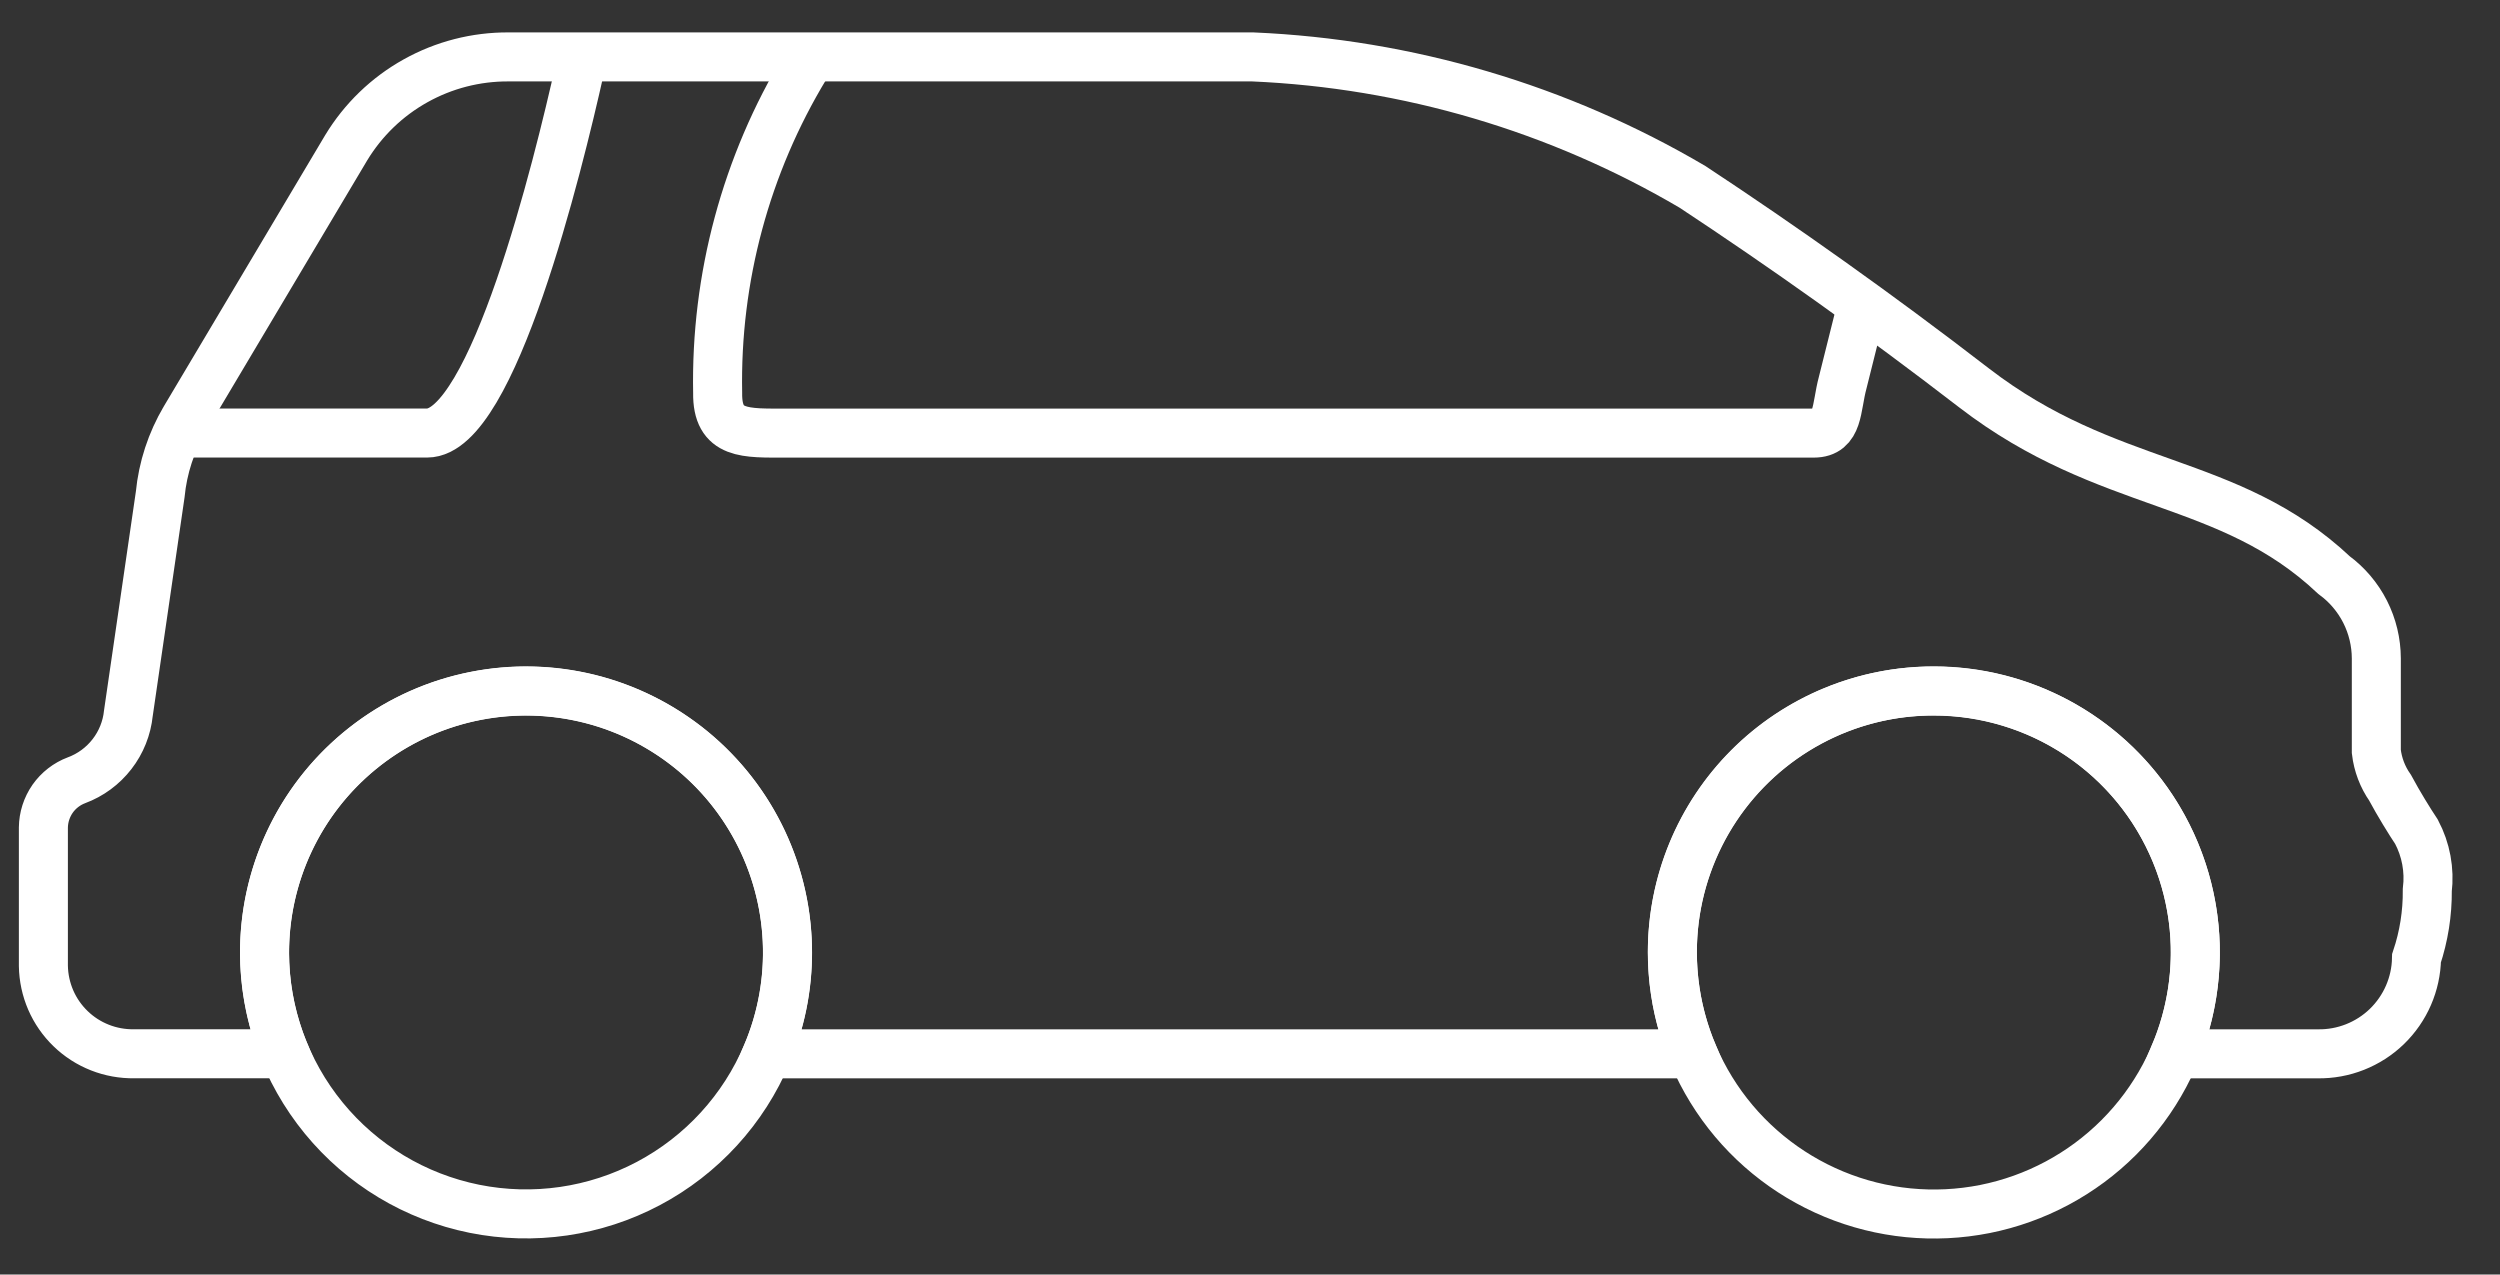
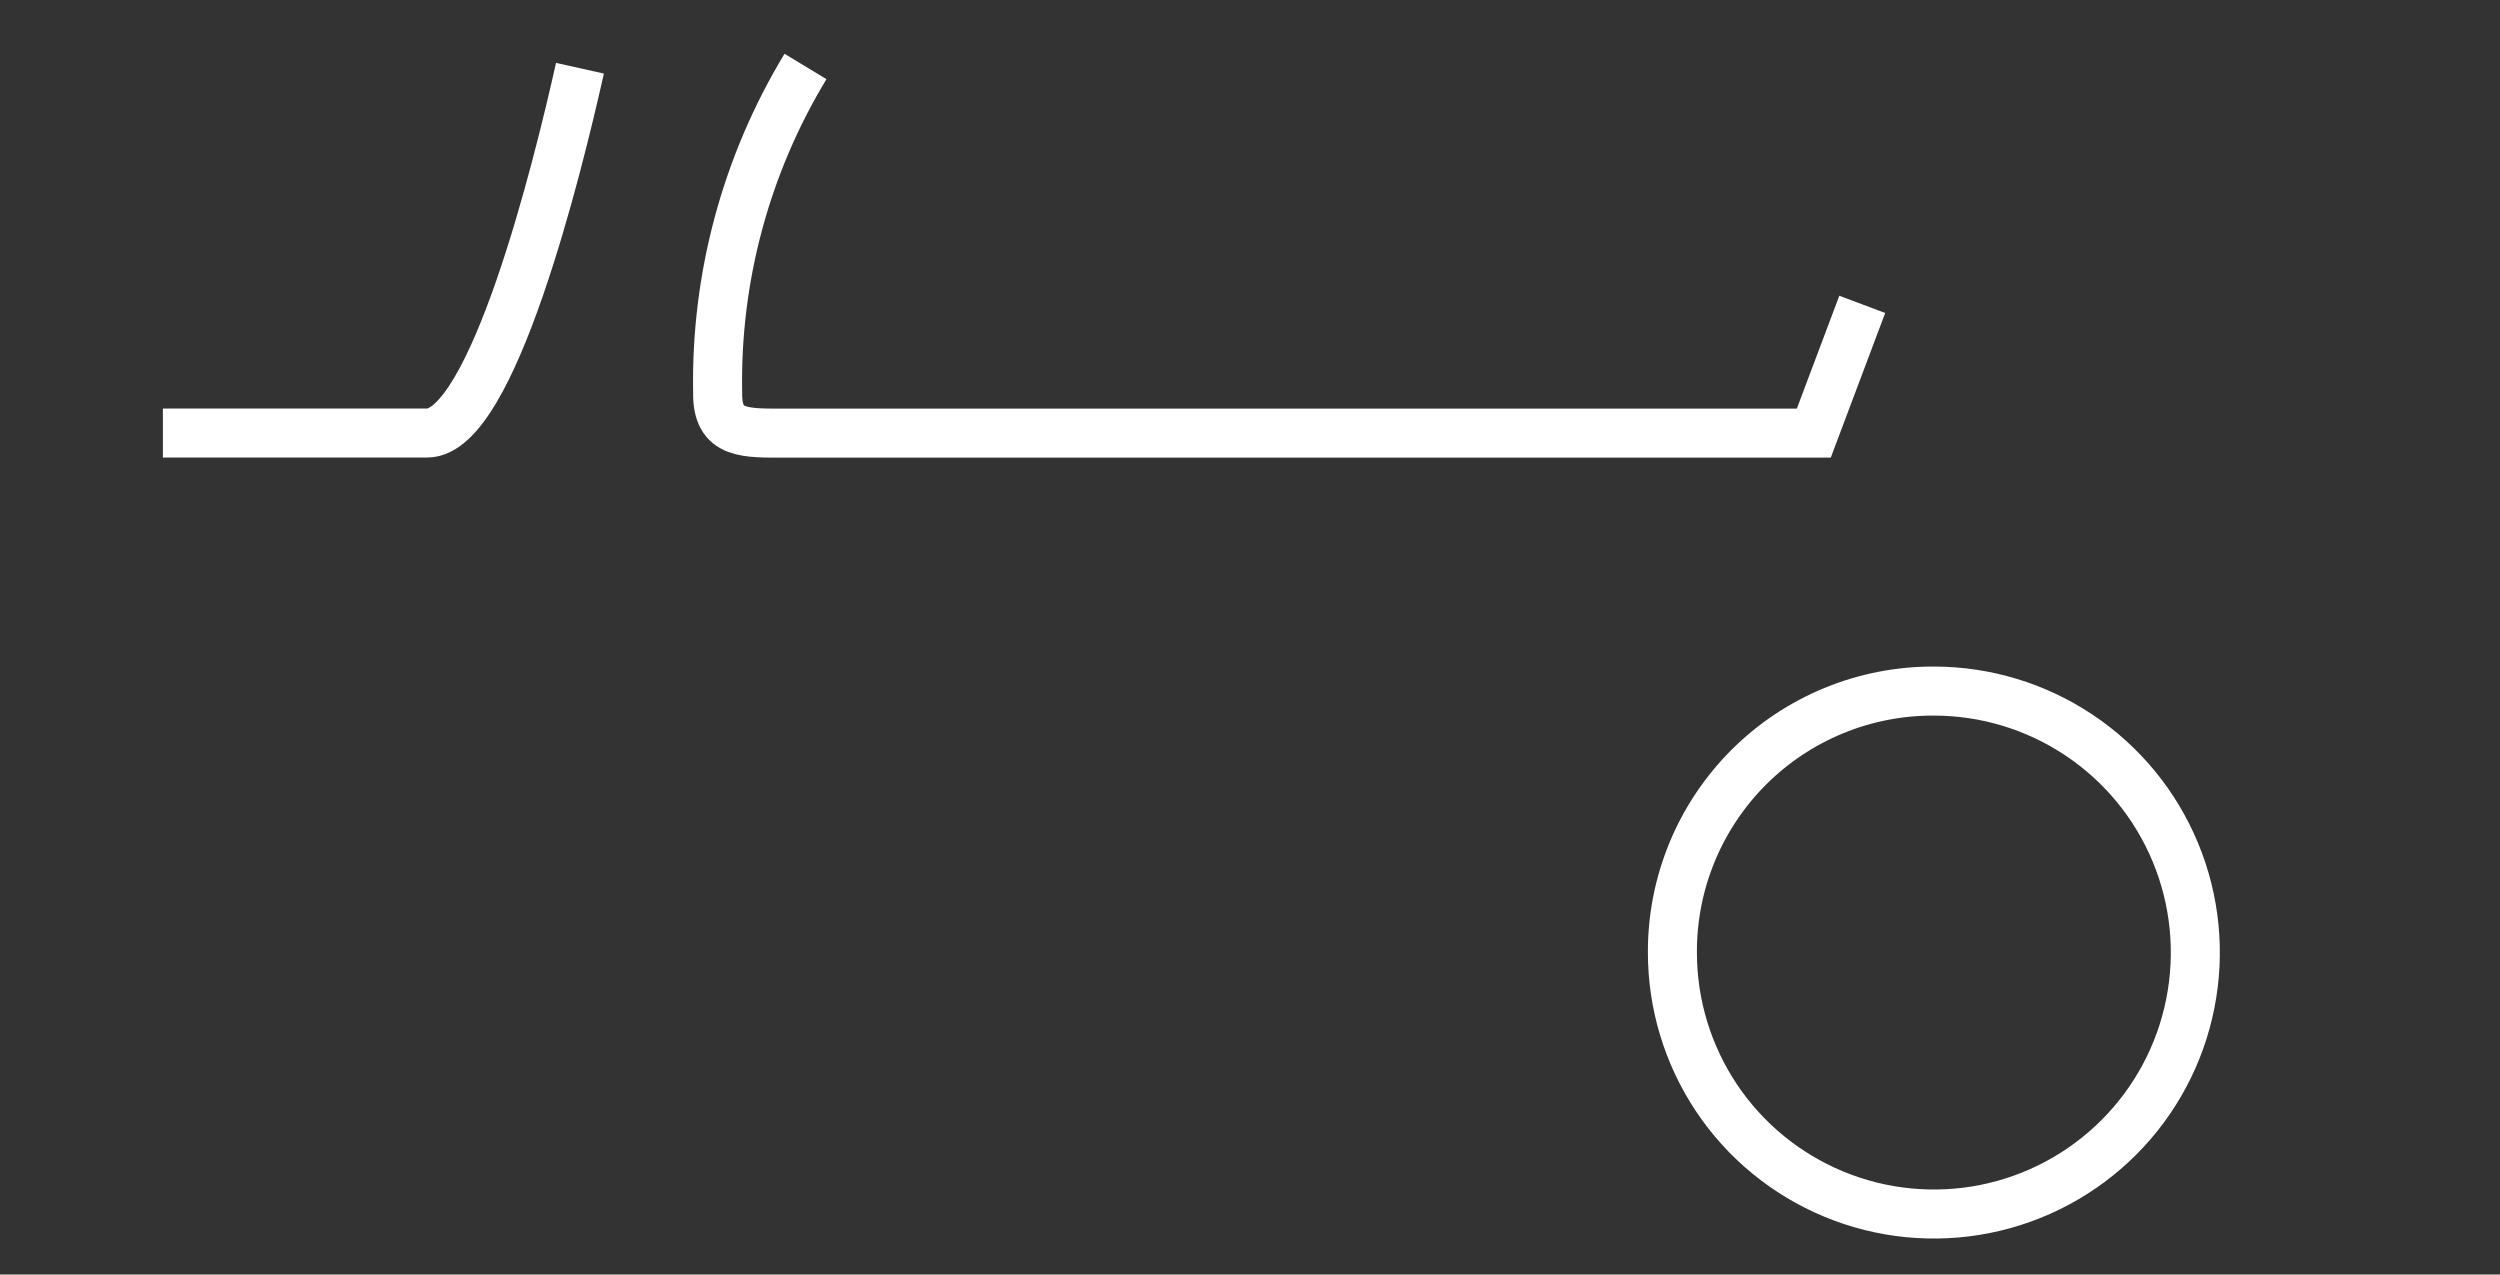
<svg xmlns="http://www.w3.org/2000/svg" width="51" height="26" viewBox="0 0 51 26" fill="none">
  <rect x="0" y="0" width="51" height="26" fill="#333333" stroke="none" />
-   <path d="M0.885 16.883V19.705C0.889 19.945 0.94 20.181 1.035 20.401C1.13 20.62 1.268 20.819 1.44 20.985C1.612 21.152 1.815 21.282 2.038 21.37C2.261 21.458 2.499 21.501 2.738 21.497H5.813C5.507 20.769 5.366 19.982 5.401 19.192C5.436 18.403 5.647 17.631 6.016 16.933C6.386 16.234 6.906 15.627 7.54 15.154C8.173 14.682 8.903 14.355 9.678 14.2C10.452 14.043 11.252 14.062 12.019 14.252C12.786 14.443 13.5 14.802 14.112 15.302C14.723 15.803 15.215 16.433 15.553 17.147C15.891 17.862 16.066 18.642 16.066 19.432C16.067 20.142 15.925 20.845 15.648 21.498H34.534C34.193 20.687 34.057 19.805 34.139 18.929C34.222 18.053 34.52 17.211 35.006 16.478C35.493 15.745 36.153 15.144 36.929 14.728C37.704 14.312 38.57 14.094 39.45 14.094C40.33 14.094 41.196 14.312 41.971 14.728C42.747 15.144 43.407 15.745 43.894 16.478C44.38 17.211 44.678 18.053 44.761 18.929C44.843 19.805 44.707 20.687 44.366 21.498H47.28C47.806 21.507 48.314 21.306 48.692 20.941C49.07 20.575 49.288 20.074 49.297 19.548C49.447 19.1 49.521 18.631 49.517 18.158C49.567 17.749 49.49 17.334 49.297 16.969C49.157 16.759 48.935 16.4 48.757 16.069C48.604 15.85 48.508 15.597 48.477 15.332V13.432C48.476 13.101 48.398 12.775 48.248 12.479C48.098 12.184 47.881 11.928 47.614 11.732C45.457 9.702 43.014 10.025 40.269 7.912C38.301 6.395 36.377 5.033 34.527 3.812C31.799 2.207 28.718 1.297 25.555 1.161H10.376C9.711 1.157 9.056 1.325 8.475 1.65C7.894 1.974 7.408 2.444 7.063 3.013L3.774 8.541C3.494 9.014 3.321 9.542 3.268 10.089L2.619 14.549C2.588 14.853 2.472 15.143 2.285 15.384C2.098 15.626 1.847 15.811 1.561 15.917C1.364 15.991 1.194 16.123 1.073 16.295C0.953 16.468 0.887 16.673 0.885 16.883Z" stroke="white" stroke-miterlimit="10" />
-   <path d="M5.398 19.432C5.398 20.663 5.825 21.856 6.605 22.809C7.385 23.762 8.47 24.415 9.677 24.659C10.884 24.902 12.138 24.72 13.226 24.144C14.314 23.568 15.17 22.633 15.647 21.498C15.953 20.77 16.094 19.983 16.059 19.194C16.024 18.405 15.814 17.633 15.444 16.935C15.075 16.237 14.555 15.63 13.922 15.158C13.289 14.685 12.559 14.359 11.785 14.203C11.011 14.047 10.211 14.065 9.445 14.255C8.678 14.446 7.964 14.804 7.353 15.304C6.741 15.805 6.249 16.434 5.911 17.148C5.573 17.862 5.398 18.642 5.398 19.432Z" stroke="white" stroke-miterlimit="10" />
  <path d="M34.117 19.432C34.117 20.487 34.43 21.518 35.016 22.396C35.602 23.273 36.435 23.956 37.41 24.36C38.384 24.764 39.457 24.869 40.492 24.664C41.526 24.458 42.477 23.95 43.223 23.204C43.969 22.458 44.477 21.508 44.682 20.473C44.888 19.438 44.783 18.366 44.379 17.391C43.975 16.416 43.292 15.583 42.414 14.997C41.537 14.411 40.506 14.098 39.451 14.098C38.75 14.095 38.055 14.231 37.406 14.498C36.758 14.765 36.168 15.158 35.672 15.654C35.177 16.15 34.784 16.739 34.517 17.387C34.25 18.036 34.114 18.731 34.117 19.432Z" stroke="white" stroke-miterlimit="10" />
-   <path d="M16.432 1.356C15.217 3.362 14.596 5.67 14.64 8.014C14.628 8.878 15.205 8.835 16.047 8.835H37.002C37.515 8.835 37.453 8.315 37.59 7.809L37.99 6.209" stroke="white" stroke-miterlimit="10" />
+   <path d="M16.432 1.356C15.217 3.362 14.596 5.67 14.64 8.014C14.628 8.878 15.205 8.835 16.047 8.835H37.002L37.99 6.209" stroke="white" stroke-miterlimit="10" />
  <path d="M11.831 1.392C11.376 3.43 10.044 8.834 8.712 8.834H3.323" stroke="white" stroke-miterlimit="10" />
</svg>